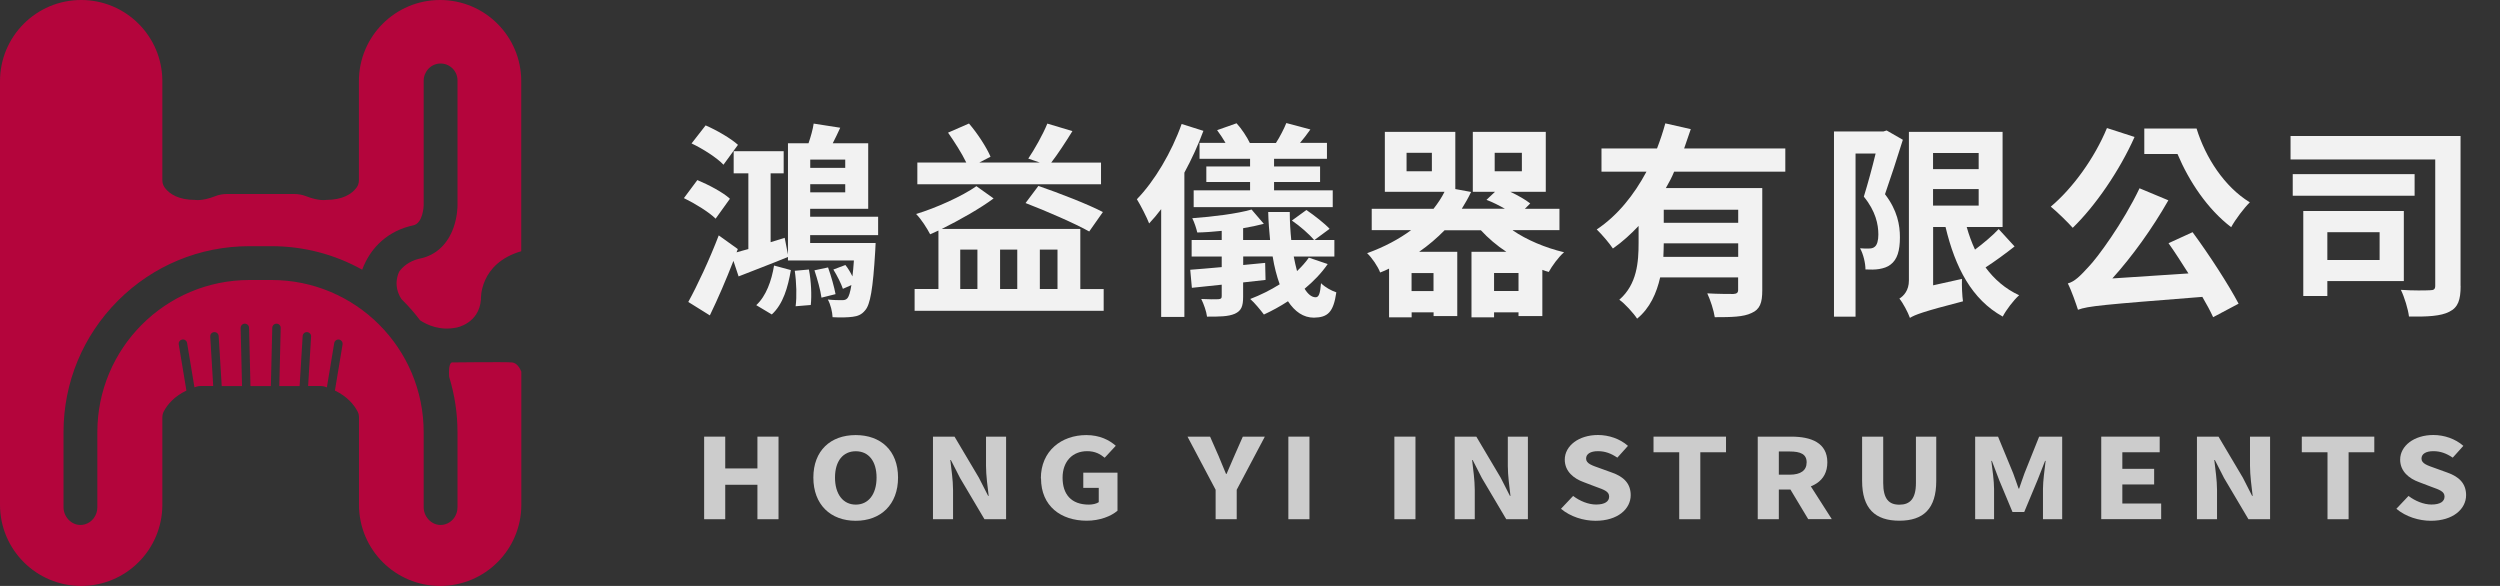
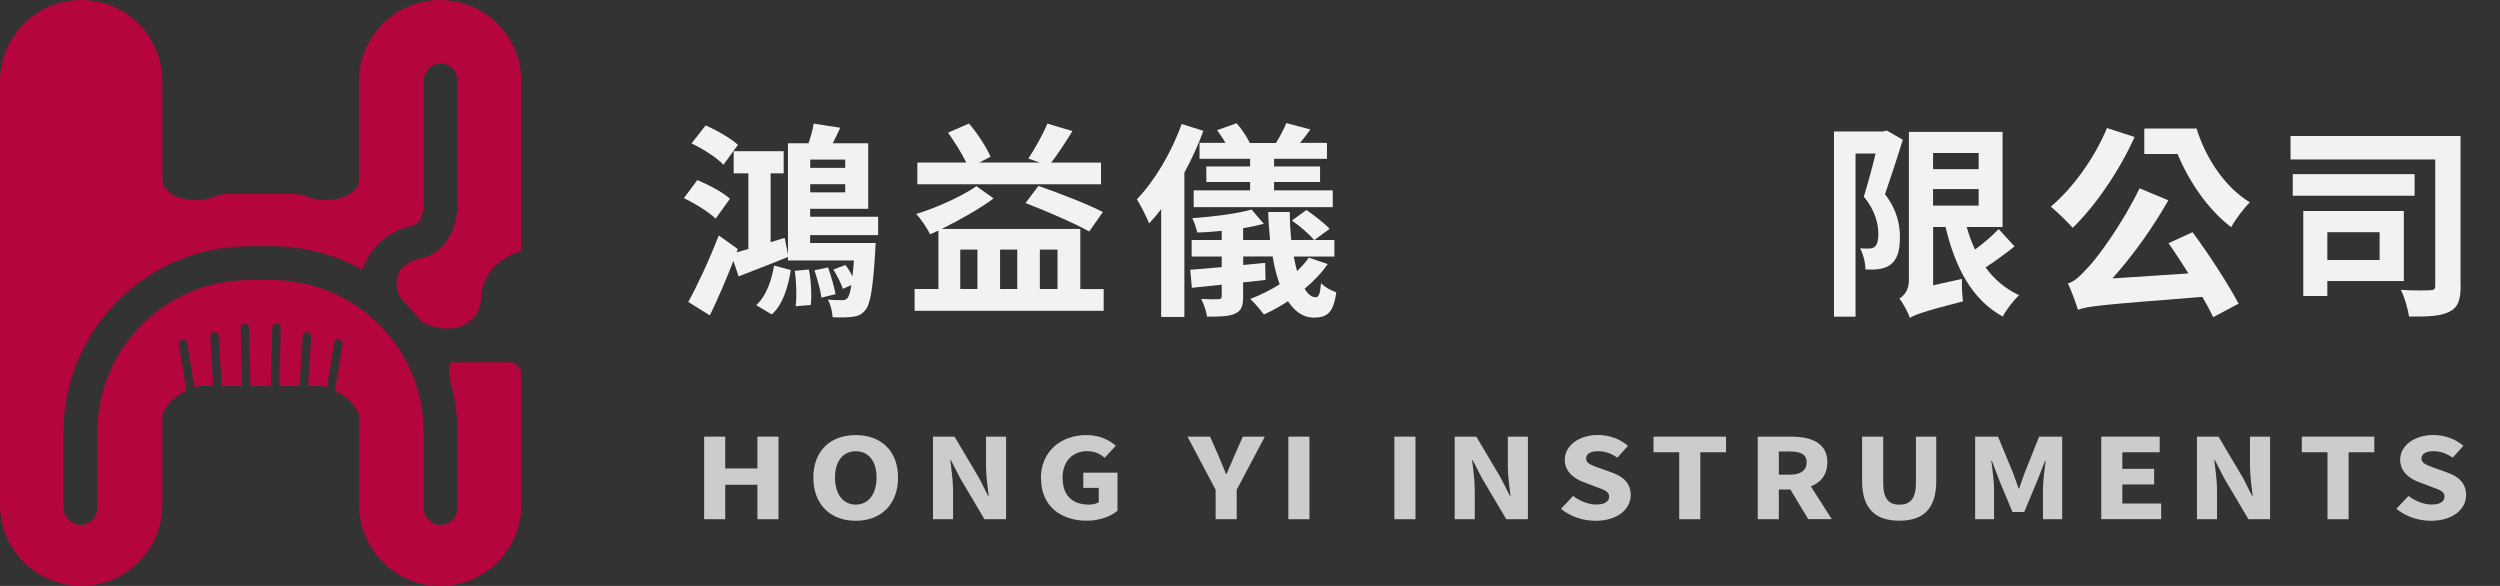
<svg xmlns="http://www.w3.org/2000/svg" id="_圖層_2" data-name="圖層 2" viewBox="0 0 320 75">
  <rect x="0" y="0" width="320" height="75" fill="#333333" stroke="none" />
  <defs>
    <style>
      .cls-1 {
        fill: none;
      }

      .cls-2 {
        fill: #f2f2f2;
      }

      .cls-3 {
        fill: #ccc;
      }

      .cls-4 {
        fill: #b4053c;
      }

      .cls-5 {
        clip-path: url(#clippath);
      }
    </style>
    <clipPath id="clippath">
      <rect class="cls-1" width="320" height="75" />
    </clipPath>
  </defs>
  <g id="_內容" data-name="內容">
    <g class="cls-5">
      <path class="cls-4" d="M66.72,32.14V10.39c0-5.74-4.65-10.39-10.39-10.39h0c-5.74,0-10.39,4.65-10.39,10.39v12.69c0,.35-.11.69-.32.96-.6.79-1.75,1.55-3.9,1.55,0,0-.89.17-2.53-.47-.49-.19-1.02-.29-1.55-.29h-4.28s-4.28,0-4.28,0c-.53,0-1.06.09-1.55.29-1.64.64-2.53.47-2.53.47-2.16,0-3.3-.76-3.9-1.55-.21-.28-.32-.62-.32-.96v-12.69c0-5.74-4.65-10.39-10.39-10.39h0C4.65,0,0,4.65,0,10.39v54.22c0,5.74,4.65,10.39,10.39,10.39h0c5.74,0,10.39-4.65,10.39-10.39v-11.18c0-.26.06-.51.17-.74.46-.89,1.32-1.93,2.91-2.7l-.98-5.91c-.05-.29.15-.57.45-.62.3-.05.57.15.62.45l.94,5.67c.1-.03.2-.07.3-.1.15-.05.31-.07.48-.07h1.62s-.38-6.33-.38-6.33c-.02-.3.21-.55.51-.57.3-.02.55.21.57.51l.39,6.4h2.6l-.18-7.44c0-.3.23-.55.53-.55.3,0,.55.23.55.53l.18,7.46h2.61l.18-7.46c0-.3.26-.53.55-.53.3,0,.54.25.53.55l-.18,7.44h2.6l.39-6.4c.02-.3.27-.53.57-.51.3.02.53.27.51.57l-.38,6.33h1.62c.16,0,.32.02.48.07.1.03.2.06.3.1l.94-5.67c.05-.29.33-.49.62-.45.29.05.49.33.45.62l-.98,5.91c1.59.77,2.45,1.81,2.91,2.7.12.23.17.48.17.74v11.18c0,5.74,4.65,10.39,10.39,10.39h0c5.74,0,10.39-4.65,10.39-10.39v-17.04c-.17-.42-.55-1.12-1.19-1.18-.91-.08-7.68,0-7.68,0,0,0-.5-.04-.37,1.84.7,2.27,1.07,4.65,1.07,7.09v9.62c0,1-.64,1.91-1.61,2.18-1.44.4-2.72-.82-2.72-2.19v-9.61c0-10.76-8.72-19.48-19.48-19.48h-2.81c-10.76,0-19.48,8.72-19.48,19.48v9.62c0,1-.64,1.91-1.61,2.18-1.44.4-2.72-.82-2.72-2.19v-9.61c0-6.36,2.48-12.34,6.97-16.84,4.5-4.5,10.48-6.97,16.84-6.97h2.81c4.13,0,8.1,1.05,11.61,3.01,1.1-2.96,3.41-5.01,6.55-5.68,1.23-.26,1.32-2.46,1.32-2.55v-15.95c0-1.17.91-2.17,2.09-2.21,1.23-.04,2.24.94,2.24,2.16v16.02c0,.14-.01,1.41-.5,2.8-.75,2.14-2.25,3.55-4.24,3.97-.9.19-1.92.64-2.68,1.62-.11.19-.93,1.79.25,3.59.07.07.14.13.2.2.79.79,1.52,1.63,2.18,2.51.85.56,2.51,1.37,4.65.93,0,0,2.89-.49,3.14-3.58,0,0-.28-4.62,5.18-6.2Z" />
      <g>
        <g>
          <path class="cls-2" d="M91.6,27.99c-.82-.82-2.63-1.94-4.06-2.63l1.72-2.31c1.46.61,3.29,1.57,4.17,2.39l-1.83,2.55ZM103.7,30.09v1.01h8.38s-.03.64-.05,1.01c-.29,4.88-.64,6.9-1.3,7.62-.45.56-.96.74-1.59.82-.58.08-1.57.11-2.57.05-.03-.69-.26-1.65-.61-2.26.77.08,1.43.08,1.78.08s.53-.03.74-.26c.19-.24.34-.72.5-1.67l-1.09.48c-.21-.64-.74-1.7-1.22-2.47l1.54-.58c.34.42.66.96.9,1.46.08-.56.13-1.25.19-2.04h-8.44v-.45c-2.18.9-4.46,1.75-6.32,2.49l-.66-1.99c-.93,2.39-1.99,4.86-3.02,6.98l-2.76-1.72c1.14-2.07,2.71-5.41,3.9-8.52l2.44,1.75-.16.42c.48-.13.98-.29,1.51-.42v-9.69h-1.88v-2.84h6.4v2.84h-1.67v8.81l1.8-.56.42,2.15v-14.25h2.63c.29-.85.56-1.8.66-2.52l3.4.53c-.32.69-.64,1.38-.96,1.99h4.54v8.39h-7.43v1.01h8.7v2.36h-8.7ZM92.61,21.09c-.82-.88-2.63-2.04-4.09-2.73l1.8-2.31c1.41.61,3.24,1.67,4.14,2.49l-1.86,2.55ZM96.8,39.06c1.27-1.17,1.96-3.13,2.28-5.07l2.15.58c-.37,2.18-.98,4.35-2.44,5.68l-1.99-1.19ZM103.54,34.5c.29,1.46.37,3.32.24,4.54l-1.94.16c.16-1.19.11-3.05-.11-4.54l1.8-.16ZM108.19,20.43h-4.48v1.06h4.48v-1.06ZM108.19,24.62v-1.04h-4.48v1.04h4.48ZM105.99,34.23c.4,1.11.8,2.55.96,3.42l-1.8.45c-.13-.96-.53-2.39-.9-3.5l1.75-.37Z" />
          <path class="cls-2" d="M141.27,36.99v2.79h-24.2v-2.79h3.05v-7.48c-.37.16-.72.32-1.06.48-.4-.77-1.14-1.94-1.8-2.6,2.49-.74,5.97-2.31,7.72-3.56l2.2,1.57c-1.67,1.25-4.33,2.76-6.63,3.9h17.73v7.7h3ZM140.93,23.59h-23.51v-2.79h6.26c-.56-1.17-1.51-2.65-2.33-3.82l2.68-1.17c1.12,1.3,2.26,3.08,2.76,4.25l-1.43.74h7.72l-1.46-.5c.82-1.22,1.88-3.1,2.44-4.48l3.21.96c-.9,1.46-1.88,2.95-2.71,4.03h6.37v2.79ZM122.91,36.99h2.2v-5.04h-2.2v5.04ZM128.01,31.95v5.04h2.2v-5.04h-2.2ZM132.92,23.8c2.55.88,6.32,2.33,8.25,3.34l-1.75,2.49c-1.83-1.03-5.52-2.63-8.15-3.64l1.65-2.2ZM133.1,31.95v5.04h2.26v-5.04h-2.26Z" />
          <path class="cls-2" d="M154.04,16.74c-.66,1.8-1.51,3.64-2.44,5.36v18.47h-2.97v-13.8c-.5.66-1.01,1.27-1.54,1.83-.27-.72-1.09-2.33-1.57-3.1,2.25-2.31,4.43-5.97,5.73-9.63l2.79.88ZM169.96,33.78c-.8,1.17-1.83,2.23-2.97,3.18.42.69.9,1.09,1.41,1.09.42,0,.58-.48.69-1.8.53.53,1.33.96,1.96,1.17-.37,2.57-1.11,3.21-2.87,3.24-1.35,0-2.44-.77-3.32-2.1-1.01.66-2.04,1.22-3.08,1.7-.37-.5-1.22-1.54-1.75-1.99,1.3-.5,2.6-1.14,3.77-1.88-.37-1.03-.69-2.23-.9-3.56h-3.77v1.09l2.81-.27.05,2.18-2.87.32v1.83c0,1.25-.24,1.8-1.06,2.18-.85.37-1.96.37-3.56.37-.08-.66-.42-1.62-.74-2.26.88.05,1.91.05,2.2.03.32-.03.42-.11.42-.4v-1.46l-3.82.4-.21-2.31c1.14-.08,2.52-.21,4.03-.34v-1.35h-3.85v-2.12h3.85v-1.17c-1.06.11-2.15.19-3.13.21-.11-.5-.37-1.3-.64-1.83,2.65-.19,5.76-.58,7.59-1.11l1.57,1.83c-.8.21-1.7.4-2.65.56v1.51h3.45c-.11-1.14-.21-2.33-.24-3.58h2.76c0,1.25.08,2.47.19,3.58h2.92c-.61-.74-1.8-1.78-2.84-2.49l1.86-1.35c1.01.69,2.33,1.72,2.97,2.41l-1.94,1.43h2.55v2.12h-5.2c.13.66.26,1.27.42,1.86.58-.56,1.09-1.11,1.51-1.72l2.42.82ZM156.88,18.31c-.32-.56-.72-1.14-1.09-1.65l2.49-.88c.66.72,1.33,1.75,1.7,2.52h3.34c.5-.77,1.04-1.83,1.33-2.55l3.08.82c-.45.64-.9,1.22-1.33,1.72h3.45v2.04h-6.77v.98h5.89v1.99h-5.89v1.06h7.51v2.15h-17.8v-2.15h7.22v-1.06h-5.6v-1.99h5.6v-.98h-6.47v-2.04h3.34Z" />
-           <path class="cls-2" d="M193.62,29.48c1.83,1.25,4.17,2.23,6.58,2.81-.69.58-1.54,1.75-1.96,2.52-.27-.08-.56-.16-.82-.27v5.92h-3.05v-.48h-3.13v.64h-2.89v-8.39h4.46c-1.22-.8-2.33-1.75-3.26-2.76h-4.64c-.96.98-2.04,1.91-3.26,2.76h4.88v8.23h-3.03v-.48h-2.81v.64h-2.89v-6.24c-.37.19-.74.35-1.14.5-.27-.74-1.06-1.91-1.67-2.47,2.26-.82,4.11-1.83,5.63-2.95h-5.04v-2.73h7.91c.56-.72,1.04-1.43,1.41-2.18h-7.64v-7.67h9.02v7.32l2.02.37c-.34.74-.77,1.46-1.19,2.15h5.52c-.74-.42-1.59-.85-2.36-1.14l1.09-1.03h-2.84v-7.67h9.34v7.67h-4.54c.96.45,1.94,1.01,2.55,1.49l-.69.69h4.43v2.73h-5.94ZM183.28,19.56h-3.24v2.36h3.24v-2.36ZM183.49,34.95h-2.81v2.31h2.81v-2.31ZM194.37,37.25v-2.31h-3.13v2.31h3.13ZM191.32,21.92h3.48v-2.36h-3.48v2.36Z" />
-           <path class="cls-2" d="M214.29,21.97c-.29.72-.66,1.41-1.06,2.1h12.34v13.11c0,1.57-.29,2.42-1.38,2.89-1.04.5-2.55.53-4.7.53-.13-.88-.56-2.2-.96-3.05,1.35.08,2.89.08,3.34.08.45-.03.61-.16.61-.53v-1.59h-9.98c-.45,1.99-1.3,3.93-2.95,5.28-.42-.66-1.62-1.99-2.28-2.42,2.28-1.99,2.47-4.83,2.47-7.3v-2.15c-1.01,1.06-2.07,2.04-3.29,2.89-.48-.72-1.46-1.86-2.07-2.44,2.68-1.78,4.8-4.46,6.37-7.4h-5.76v-2.97h7.11c.42-1.09.77-2.15,1.06-3.21l3.26.74c-.27.82-.56,1.65-.85,2.47h12.95v2.97h-14.25ZM222.49,32.88v-1.73h-9.53c0,.56-.03,1.11-.05,1.73h9.58ZM222.49,26.85h-9.53v1.67h9.53v-1.67Z" />
          <path class="cls-2" d="M243.56,17.91c-.69,2.23-1.57,4.91-2.28,6.95,1.59,2.07,1.91,3.95,1.91,5.52,0,1.7-.34,2.84-1.19,3.48-.4.32-.9.48-1.49.58-.48.08-1.12.08-1.73.05,0-.77-.26-1.94-.69-2.71.45.03.85.05,1.14.03.27,0,.53-.05.72-.21.32-.24.48-.82.48-1.57,0-1.3-.34-3-1.86-4.86.5-1.62,1.09-3.77,1.51-5.52h-2.57v20.88h-2.76v-23.7h6.32l.42-.13,2.07,1.19ZM257.86,31.55c-1.14.9-2.52,1.91-3.71,2.68,1.11,1.51,2.55,2.76,4.3,3.56-.69.61-1.65,1.86-2.1,2.73-3.95-2.18-6.08-6.26-7.32-11.46h-1.59v7.46l3.69-.82c-.03.9.03,2.2.13,2.87-5.17,1.33-6.16,1.73-6.79,2.12-.24-.69-.9-1.94-1.35-2.47.56-.34,1.22-1.06,1.22-2.31v-19.03h11.99v12.18h-4.59c.29,1.03.64,1.99,1.06,2.89,1.09-.82,2.26-1.8,3.03-2.63l2.04,2.23ZM247.43,19.58v2.07h5.84v-2.07h-5.84ZM247.43,26.32h5.84v-2.12h-5.84v2.12Z" />
          <path class="cls-2" d="M273.22,17.54c-1.94,4.35-5.04,8.84-7.91,11.62-.61-.69-2.02-2.07-2.81-2.71,2.81-2.36,5.6-6.21,7.19-10.06l3.53,1.14ZM280.65,29.72c2.15,2.92,4.59,6.69,5.89,9.15l-3.26,1.73c-.35-.77-.82-1.65-1.38-2.6-12.82,1.01-14.62,1.17-15.92,1.65-.21-.66-.82-2.44-1.3-3.37.88-.24,1.59-.96,2.65-2.12,1.12-1.14,4.43-5.65,6.53-10.06l3.69,1.54c-2.04,3.58-4.59,7.14-7.17,10l9.74-.64c-.85-1.33-1.72-2.71-2.55-3.87l3.08-1.41ZM281.16,16.45c1.14,3.71,3.56,7.46,6.82,9.45-.72.69-1.86,2.2-2.39,3.18-3.03-2.31-5.39-5.86-6.87-9.37h-4.25v-3.26h6.69Z" />
          <path class="cls-2" d="M314.96,36.59c0,1.8-.32,2.76-1.46,3.32-1.09.56-2.79.64-5.15.61-.11-.93-.58-2.49-1.04-3.42,1.49.11,3.24.08,3.74.05.48,0,.66-.13.66-.58v-16.16h-18.52v-3h21.76v19.19ZM309.07,25.05h-15.6v-2.76h15.6v2.76ZM297.9,35.98v1.91h-3.08v-10.88h12.87v8.97h-9.79ZM297.9,29.72v3.56h6.69v-3.56h-6.69Z" />
        </g>
        <g>
          <path class="cls-3" d="M90.13,55.89h2.7v4.07h4.12v-4.07h2.7v10.57h-2.7v-4.41h-4.12v4.41h-2.7v-10.57Z" />
          <path class="cls-3" d="M104.11,61.13c0-3.45,2.2-5.44,5.42-5.44s5.42,1.99,5.42,5.44-2.2,5.53-5.42,5.53-5.42-2.07-5.42-5.53ZM112.2,61.13c0-2.12-1.03-3.37-2.66-3.37s-2.66,1.25-2.66,3.37,1.03,3.46,2.66,3.46,2.66-1.34,2.66-3.46Z" />
          <path class="cls-3" d="M119.41,55.89h2.77l3.12,5.26,1.18,2.32h.07c-.13-1.12-.34-2.6-.34-3.85v-3.73h2.57v10.57h-2.77l-3.12-5.27-1.18-2.31h-.07c.13,1.17.35,2.58.35,3.83v3.75h-2.57v-10.57Z" />
          <path class="cls-3" d="M133.23,61.23c0-3.51,2.63-5.54,5.82-5.54,1.73,0,2.96.65,3.77,1.37l-1.42,1.53c-.59-.48-1.23-.84-2.25-.84-1.84,0-3.14,1.28-3.14,3.4s1.11,3.44,3.36,3.44c.48,0,.97-.11,1.27-.31v-1.83h-1.98v-1.95h4.38v4.87c-.82.71-2.27,1.28-3.94,1.28-3.29,0-5.85-1.86-5.85-5.42Z" />
          <path class="cls-3" d="M155.6,62.69l-3.6-6.8h2.89l1.07,2.43c.32.79.63,1.52.97,2.34h.07c.34-.82.68-1.55,1.01-2.34l1.07-2.43h2.82l-3.6,6.8v3.77h-2.7v-3.77Z" />
          <path class="cls-3" d="M164.91,55.89h2.7v10.57h-2.7v-10.57Z" />
-           <path class="cls-3" d="M178.48,55.89h2.7v10.57h-2.7v-10.57Z" />
+           <path class="cls-3" d="M178.48,55.89h2.7v10.57h-2.7v-10.57" />
          <path class="cls-3" d="M186.2,55.89h2.77l3.12,5.26,1.18,2.32h.07c-.13-1.12-.34-2.6-.34-3.85v-3.73h2.57v10.57h-2.77l-3.12-5.27-1.18-2.31h-.07c.13,1.17.34,2.58.34,3.83v3.75h-2.57v-10.57Z" />
          <path class="cls-3" d="M199.81,65.12l1.55-1.64c.85.65,1.95,1.1,2.93,1.1,1.13,0,1.68-.39,1.68-1.02,0-.67-.68-.88-1.72-1.26l-1.55-.59c-1.24-.45-2.41-1.35-2.41-2.88,0-1.75,1.77-3.15,4.25-3.15,1.38,0,2.81.48,3.84,1.39l-1.36,1.51c-.79-.53-1.54-.83-2.48-.83s-1.52.34-1.52.95c0,.65.78.88,1.82,1.25l1.52.55c1.46.52,2.37,1.38,2.37,2.88,0,1.76-1.65,3.28-4.5,3.28-1.55,0-3.21-.52-4.42-1.53Z" />
          <path class="cls-3" d="M214.94,57.89h-3.29v-2h9.28v2h-3.29v8.57h-2.7v-8.57Z" />
          <path class="cls-3" d="M224.99,55.89h4.3c2.53,0,4.61.78,4.61,3.29s-2.08,3.48-4.61,3.48h-1.6v3.8h-2.7v-10.57ZM229.07,60.76c1.42,0,2.18-.54,2.18-1.58s-.76-1.39-2.18-1.39h-1.38v2.97h1.38ZM228.79,62.02l1.87-1.53,3.81,5.96h-3.02l-2.66-4.43Z" />
          <path class="cls-3" d="M238.35,61.56v-5.67h2.7v5.92c0,2.07.74,2.79,2.07,2.79s2.12-.72,2.12-2.79v-5.92h2.6v5.67c0,3.55-1.63,5.09-4.72,5.09s-4.77-1.54-4.77-5.09Z" />
          <path class="cls-3" d="M252.8,55.89h2.95l1.94,4.7c.24.62.45,1.3.69,1.95h.07c.24-.65.44-1.33.68-1.95l1.88-4.7h2.95v10.57h-2.46v-3.88c0-1.03.22-2.57.34-3.59h-.07l-.98,2.5-1.69,4.05h-1.5l-1.69-4.05-.95-2.5h-.07c.13,1.02.35,2.56.35,3.59v3.88h-2.42v-10.57Z" />
          <path class="cls-3" d="M268.96,55.89h7.48v2h-4.78v2.12h4.07v2h-4.07v2.44h4.97v2h-7.67v-10.57Z" />
          <path class="cls-3" d="M281.2,55.89h2.77l3.12,5.26,1.18,2.32h.07c-.13-1.12-.34-2.6-.34-3.85v-3.73h2.57v10.57h-2.77l-3.12-5.27-1.18-2.31h-.07c.13,1.17.35,2.58.35,3.83v3.75h-2.57v-10.57Z" />
          <path class="cls-3" d="M297.92,57.89h-3.29v-2h9.28v2h-3.29v8.57h-2.7v-8.57Z" />
          <path class="cls-3" d="M306.74,65.12l1.55-1.64c.85.65,1.95,1.1,2.93,1.1,1.13,0,1.68-.39,1.68-1.02,0-.67-.68-.88-1.72-1.26l-1.55-.59c-1.24-.45-2.41-1.35-2.41-2.88,0-1.75,1.77-3.15,4.25-3.15,1.38,0,2.81.48,3.84,1.39l-1.36,1.51c-.79-.53-1.54-.83-2.48-.83s-1.52.34-1.52.95c0,.65.78.88,1.82,1.25l1.52.55c1.46.52,2.37,1.38,2.37,2.88,0,1.76-1.65,3.28-4.5,3.28-1.55,0-3.21-.52-4.42-1.53Z" />
        </g>
      </g>
    </g>
  </g>
</svg>